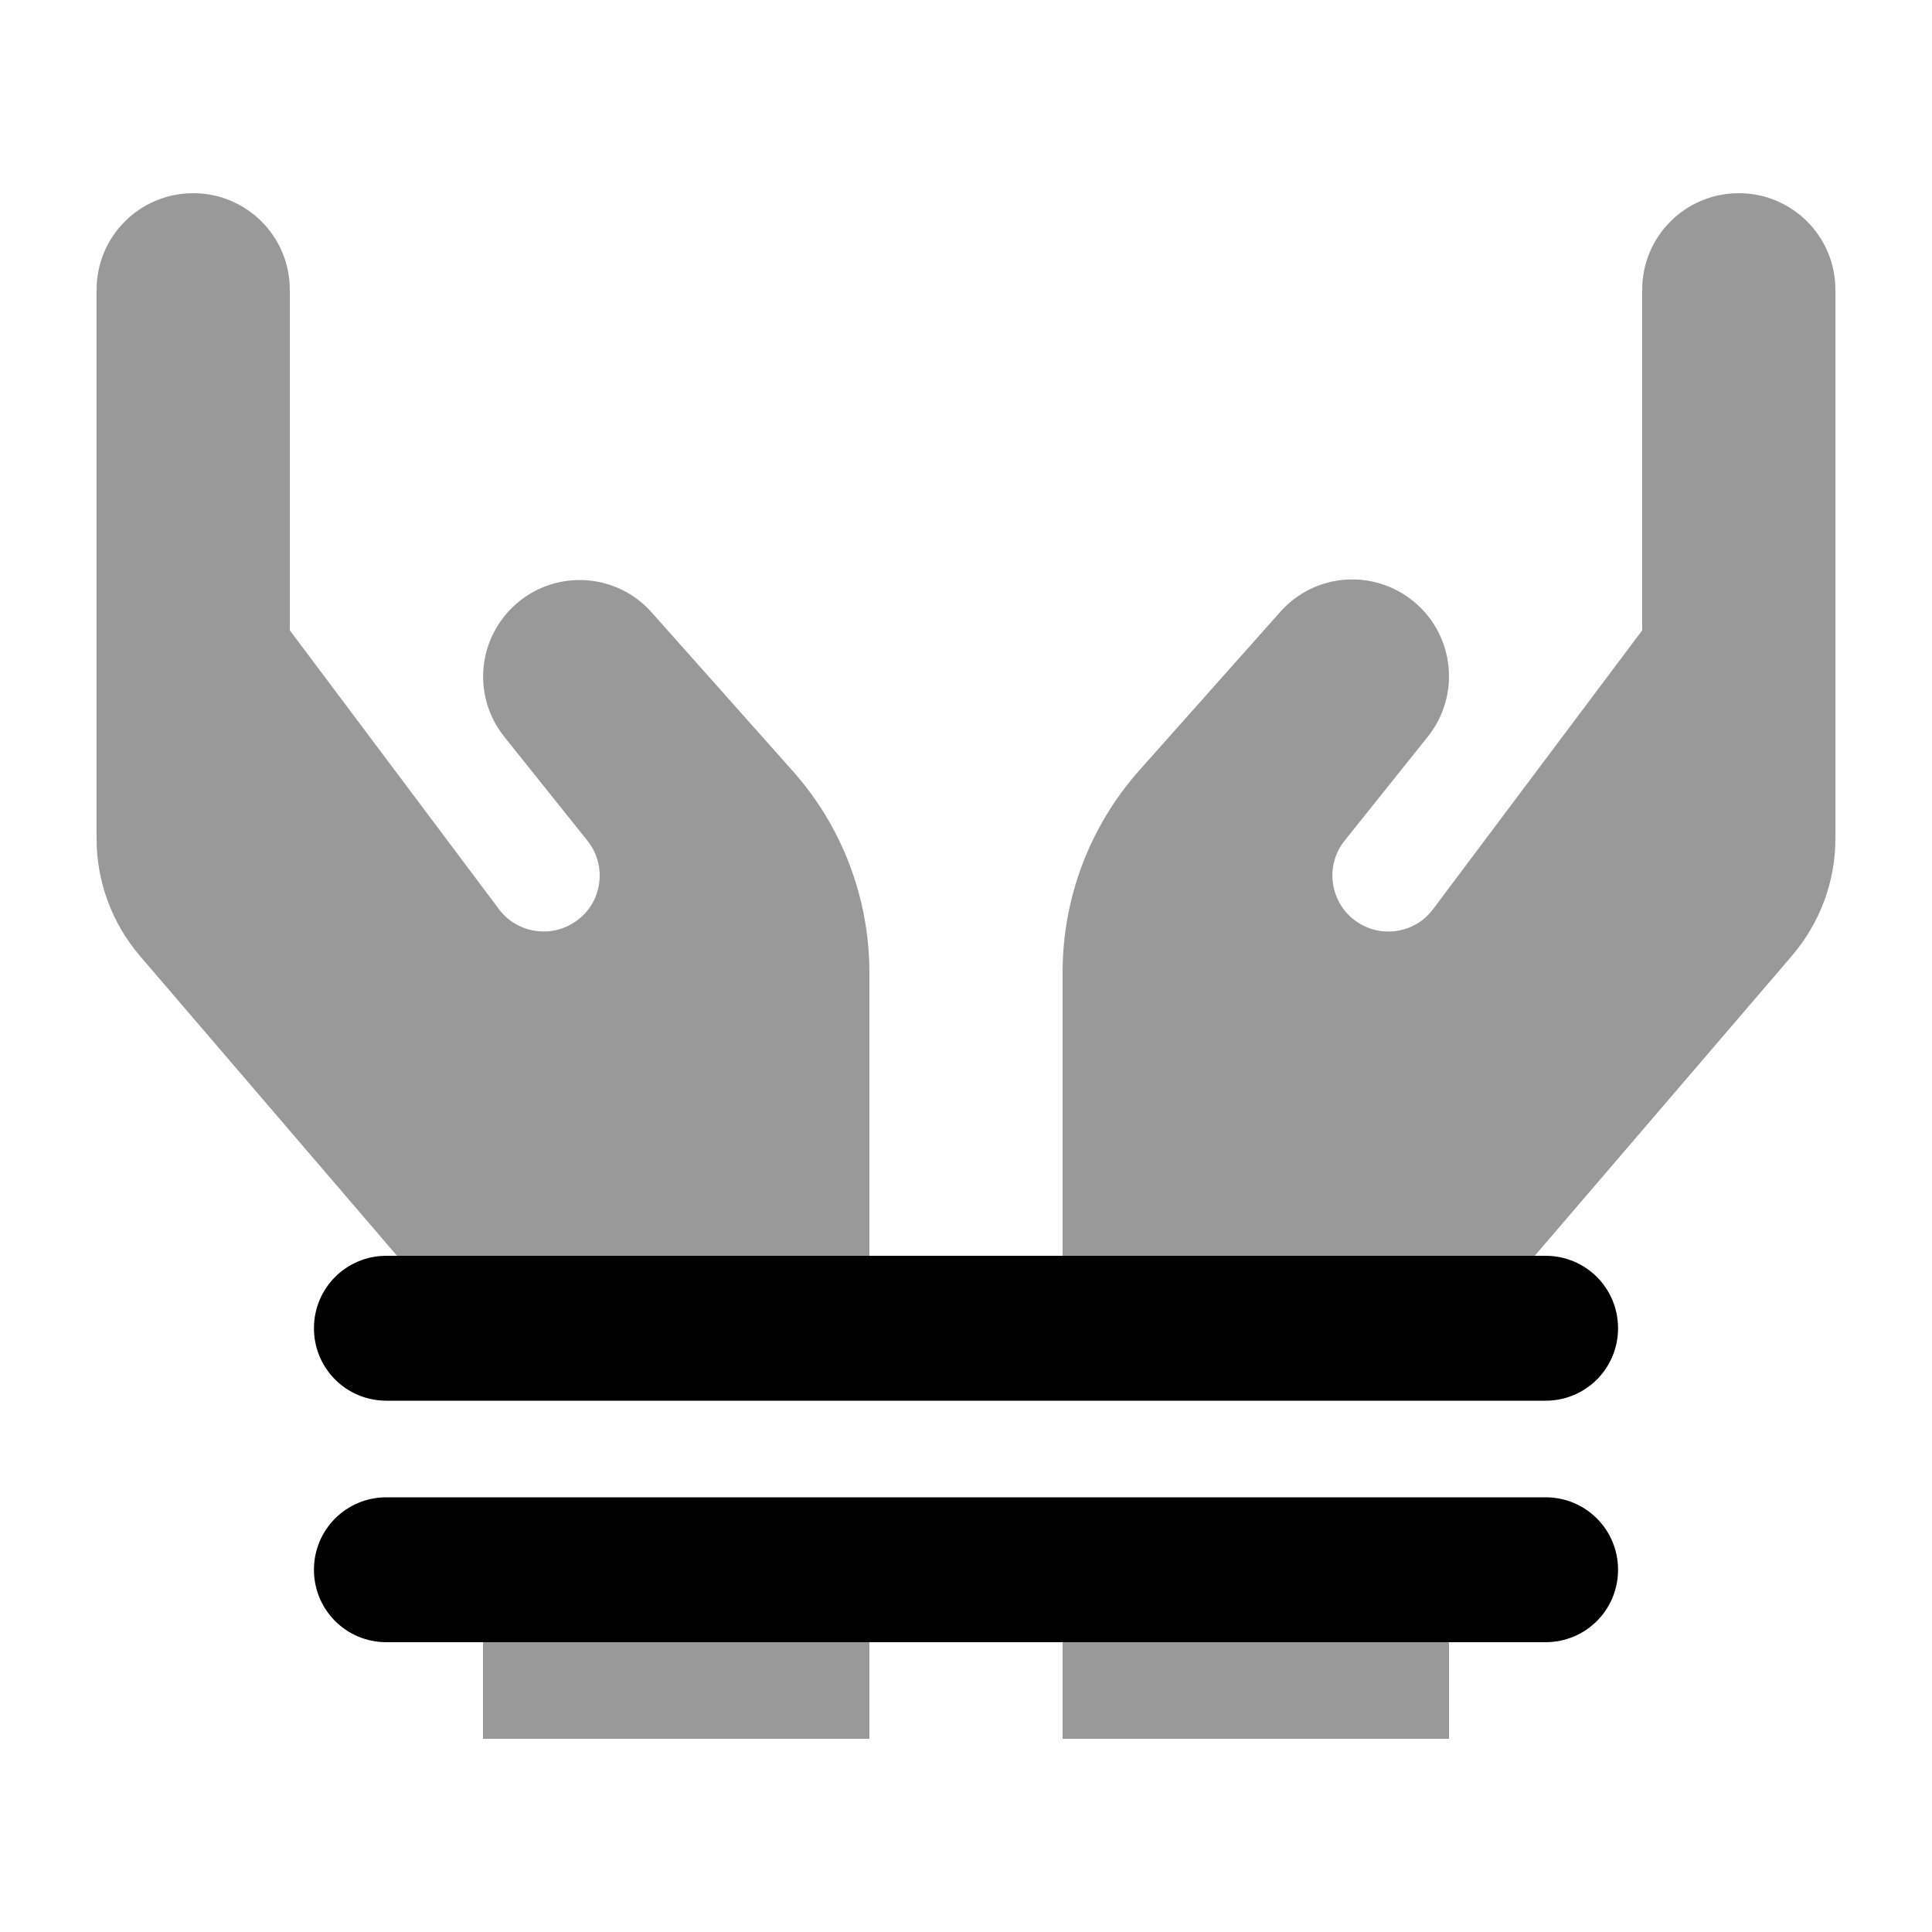
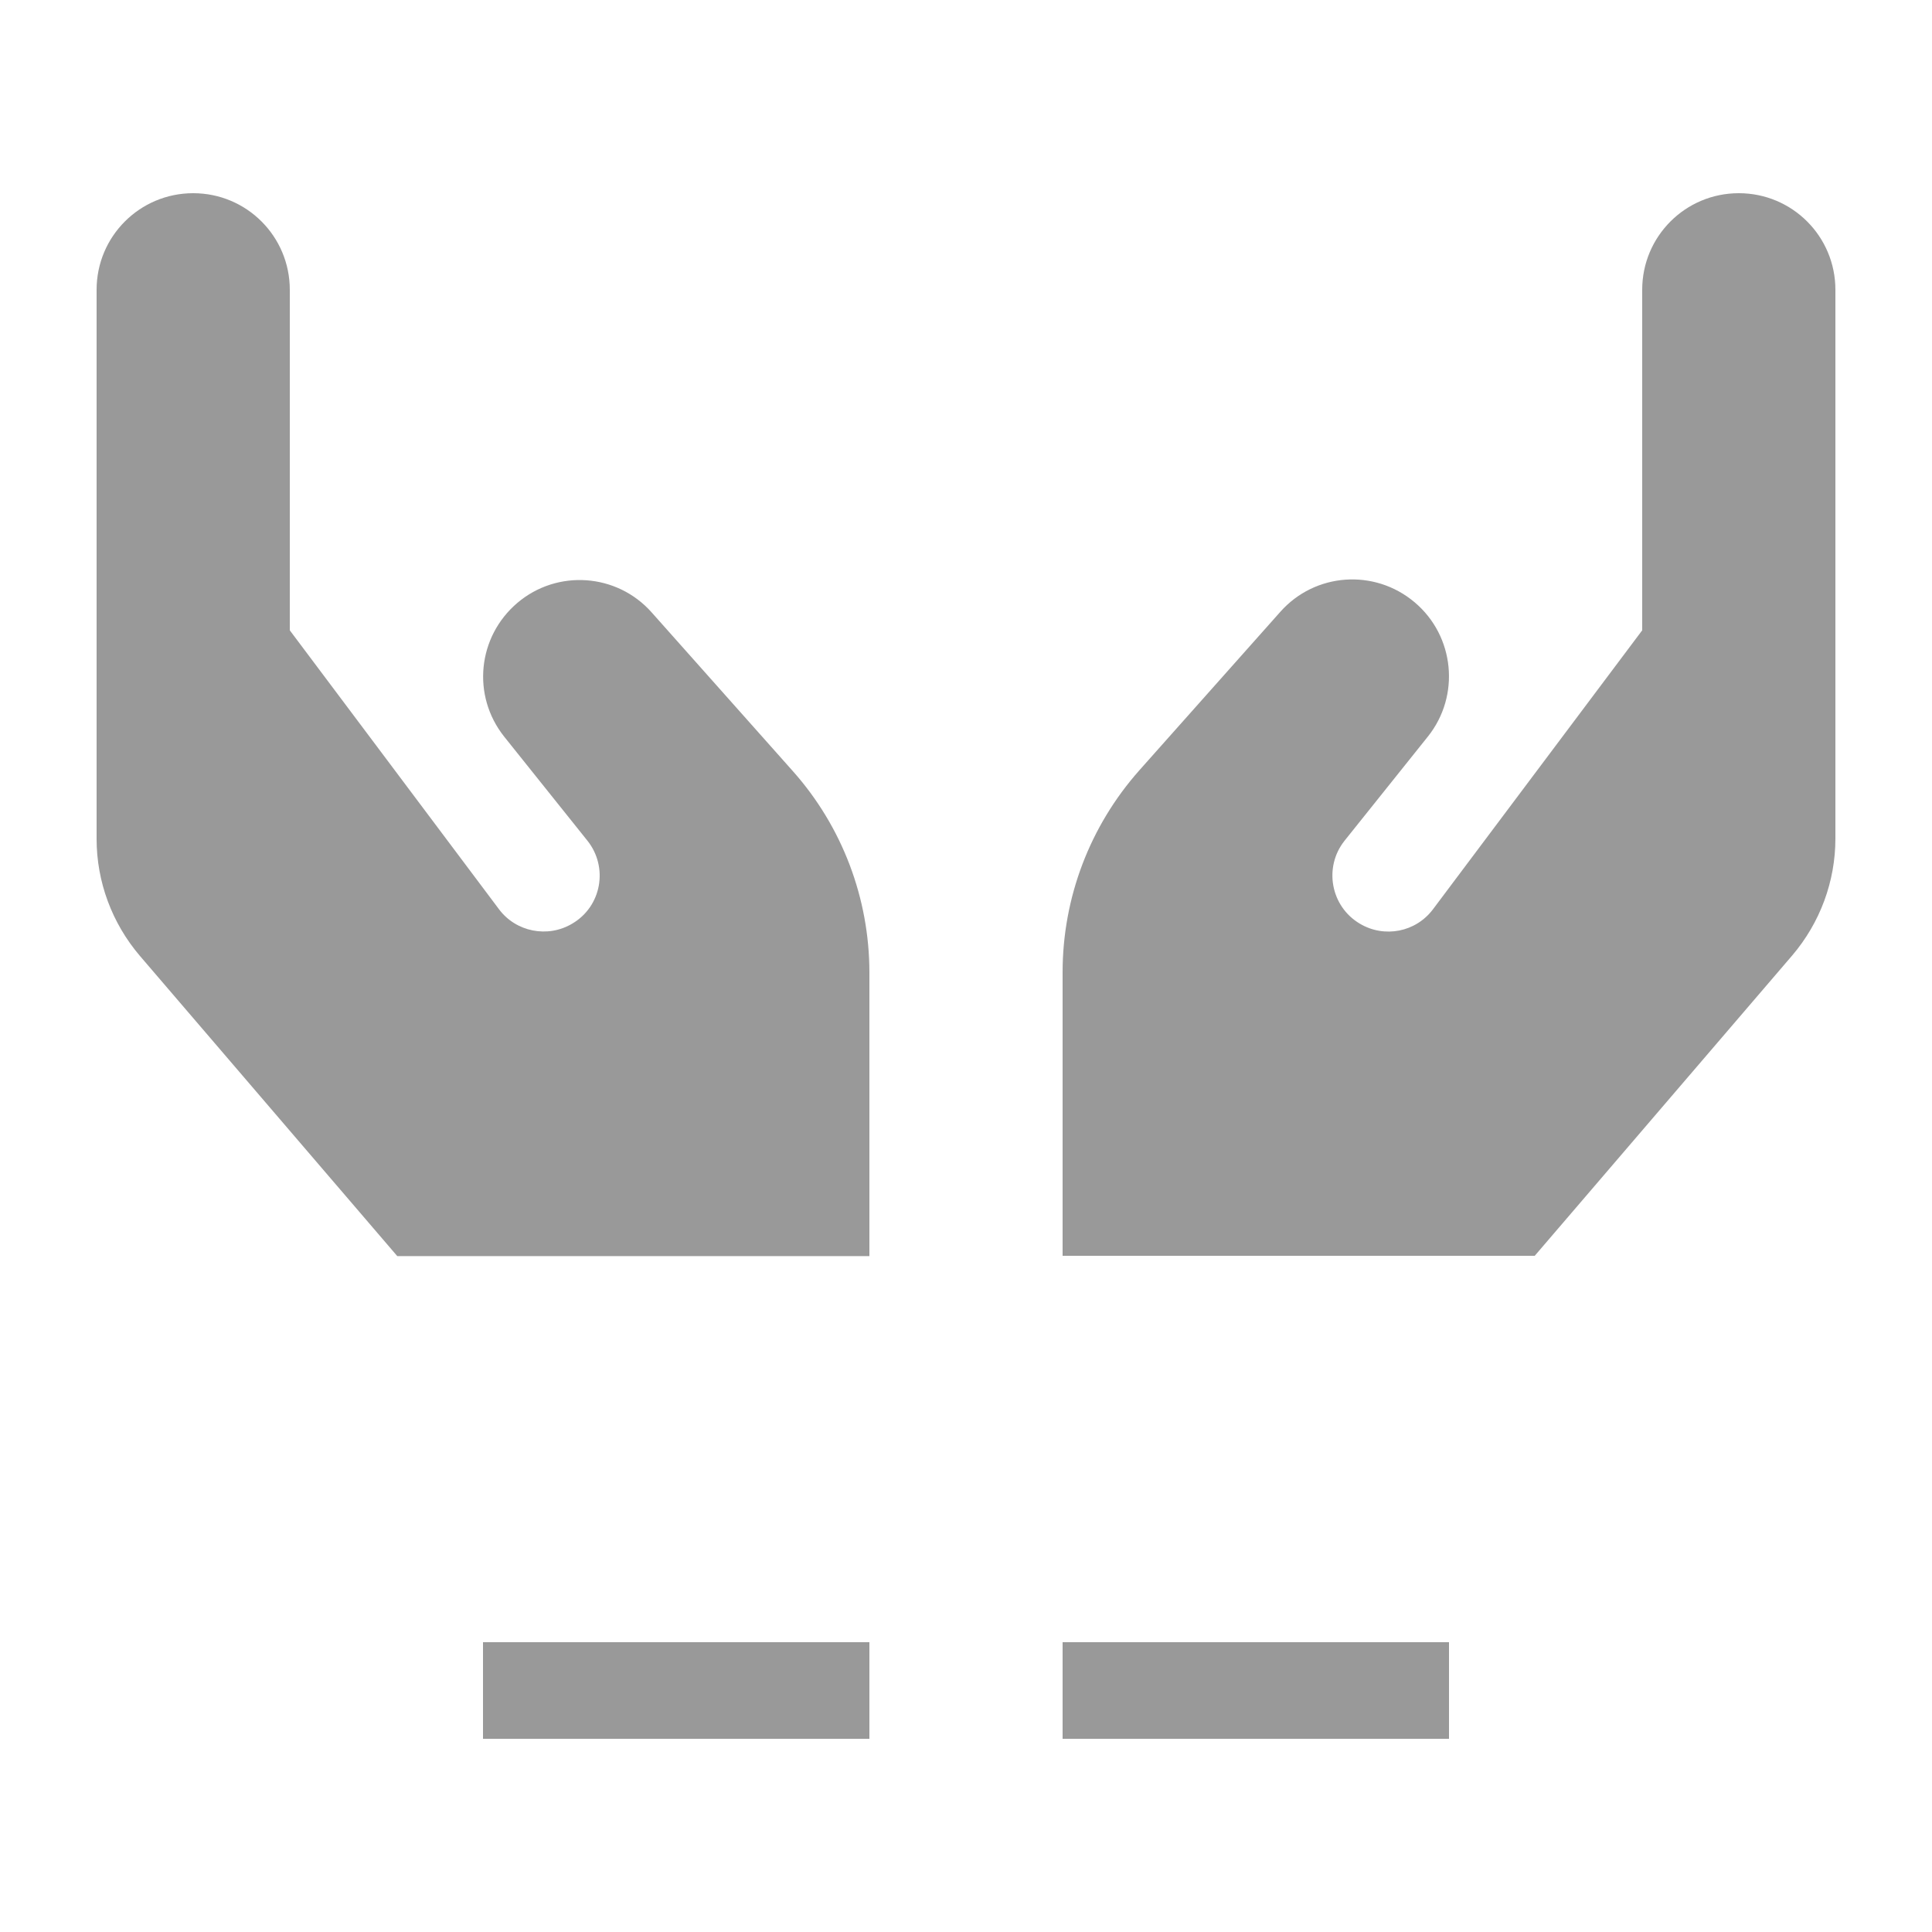
<svg xmlns="http://www.w3.org/2000/svg" viewBox="0 0 640 640">
  <path opacity=".4" fill="currentColor" d="M32 96L32 277.9C32 292.1 37.1 305.8 46.3 316.6L131.6 416.1L288 416.1L288 322.2C288 297.6 279 273.8 262.6 255.4L215.9 202.9C204.4 189.9 184.6 188.5 171.4 199.7C158.2 210.9 156.2 230.4 167 244L194.6 278.5C201.6 287.3 199.3 300.3 189.5 306C181.4 310.8 170.9 308.7 165.3 301.2L96 208.8L96 96C96 78.3 81.7 64 64 64C46.3 64 32 78.3 32 96zM160 544L160 576L288 576L288 544L160 544zM352 322.1L352 416L508.4 416L593.7 316.5C602.9 305.7 608 292 608 277.8L608 96C608 78.3 593.7 64 576 64C558.3 64 544 78.3 544 96L544 208.8L474.7 301.2C469 308.8 458.6 310.8 450.5 306C440.8 300.3 438.4 287.3 445.4 278.5L473 244C483.8 230.5 481.9 210.7 468.6 199.5C455.3 188.3 435.6 189.7 424.1 202.7L377.4 255.2C361 273.7 352 297.4 352 322.1zM352 544L352 576L480 576L480 544L352 544z" />
-   <path fill="currentColor" d="M128 416C114.7 416 104 426.7 104 440C104 453.3 114.7 464 128 464L512 464C525.3 464 536 453.3 536 440C536 426.7 525.3 416 512 416L128 416zM128 496C114.7 496 104 506.7 104 520C104 533.3 114.7 544 128 544L512 544C525.3 544 536 533.3 536 520C536 506.7 525.3 496 512 496L128 496z" />
</svg>